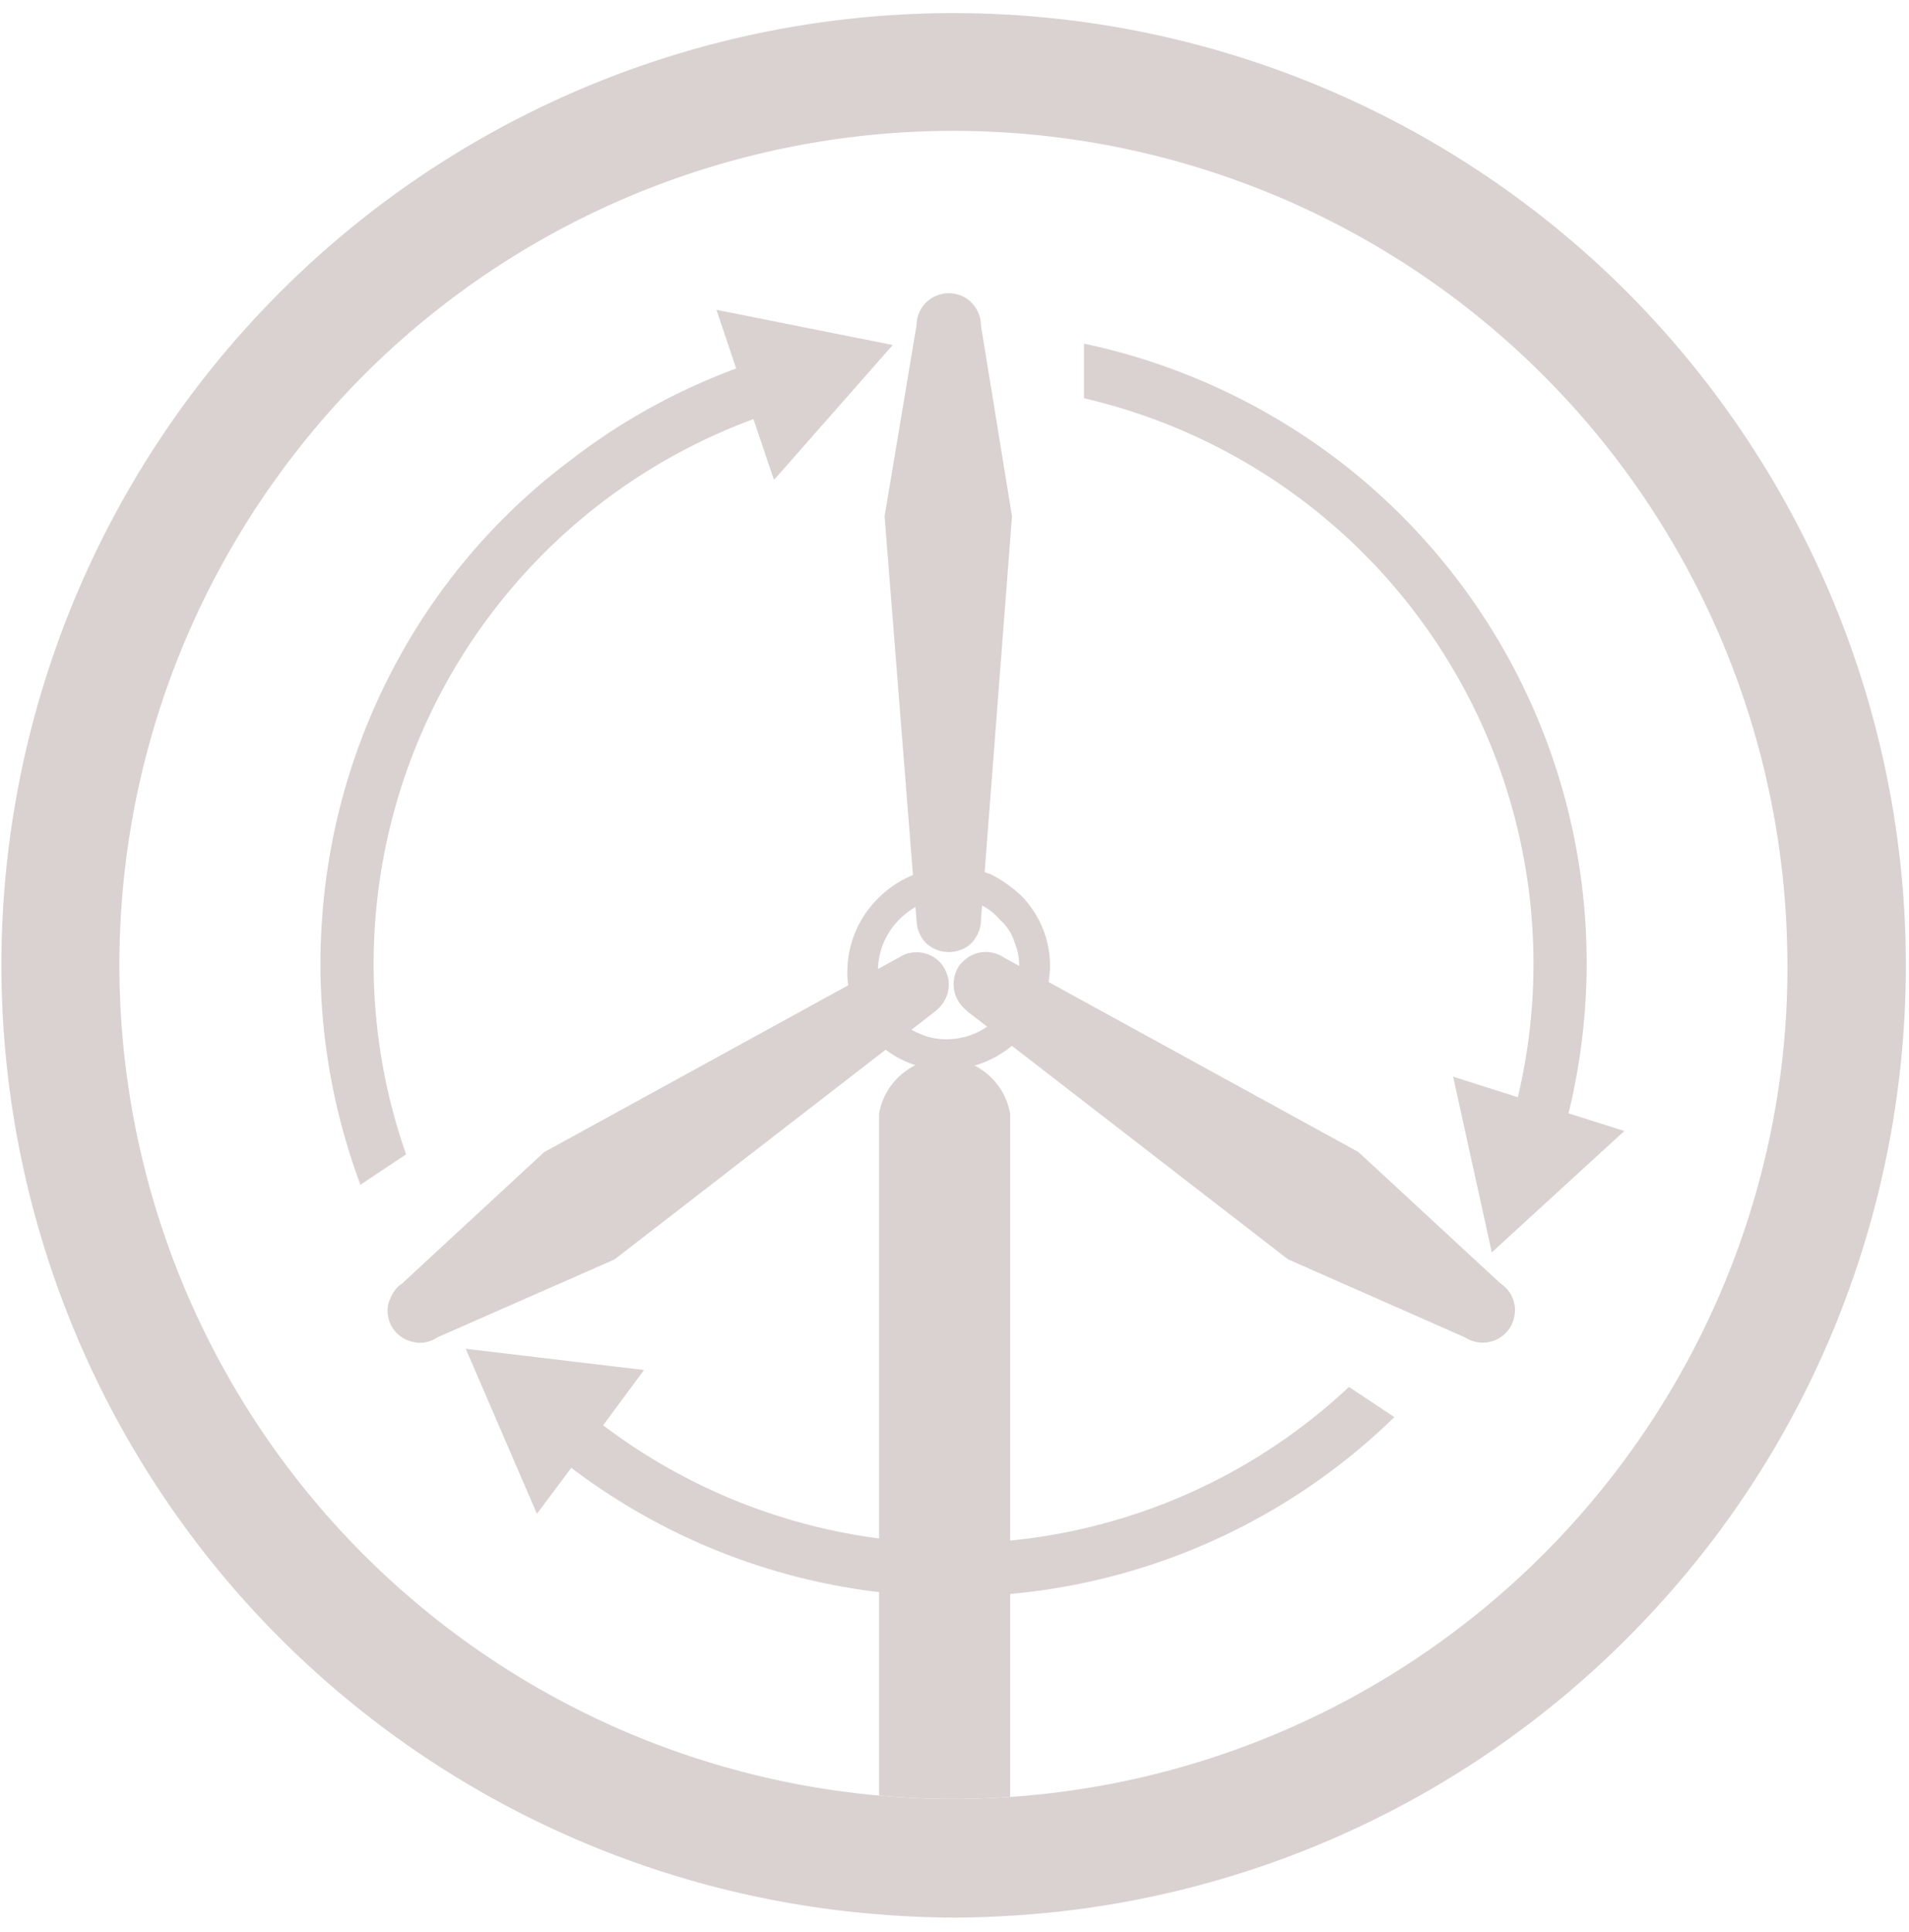
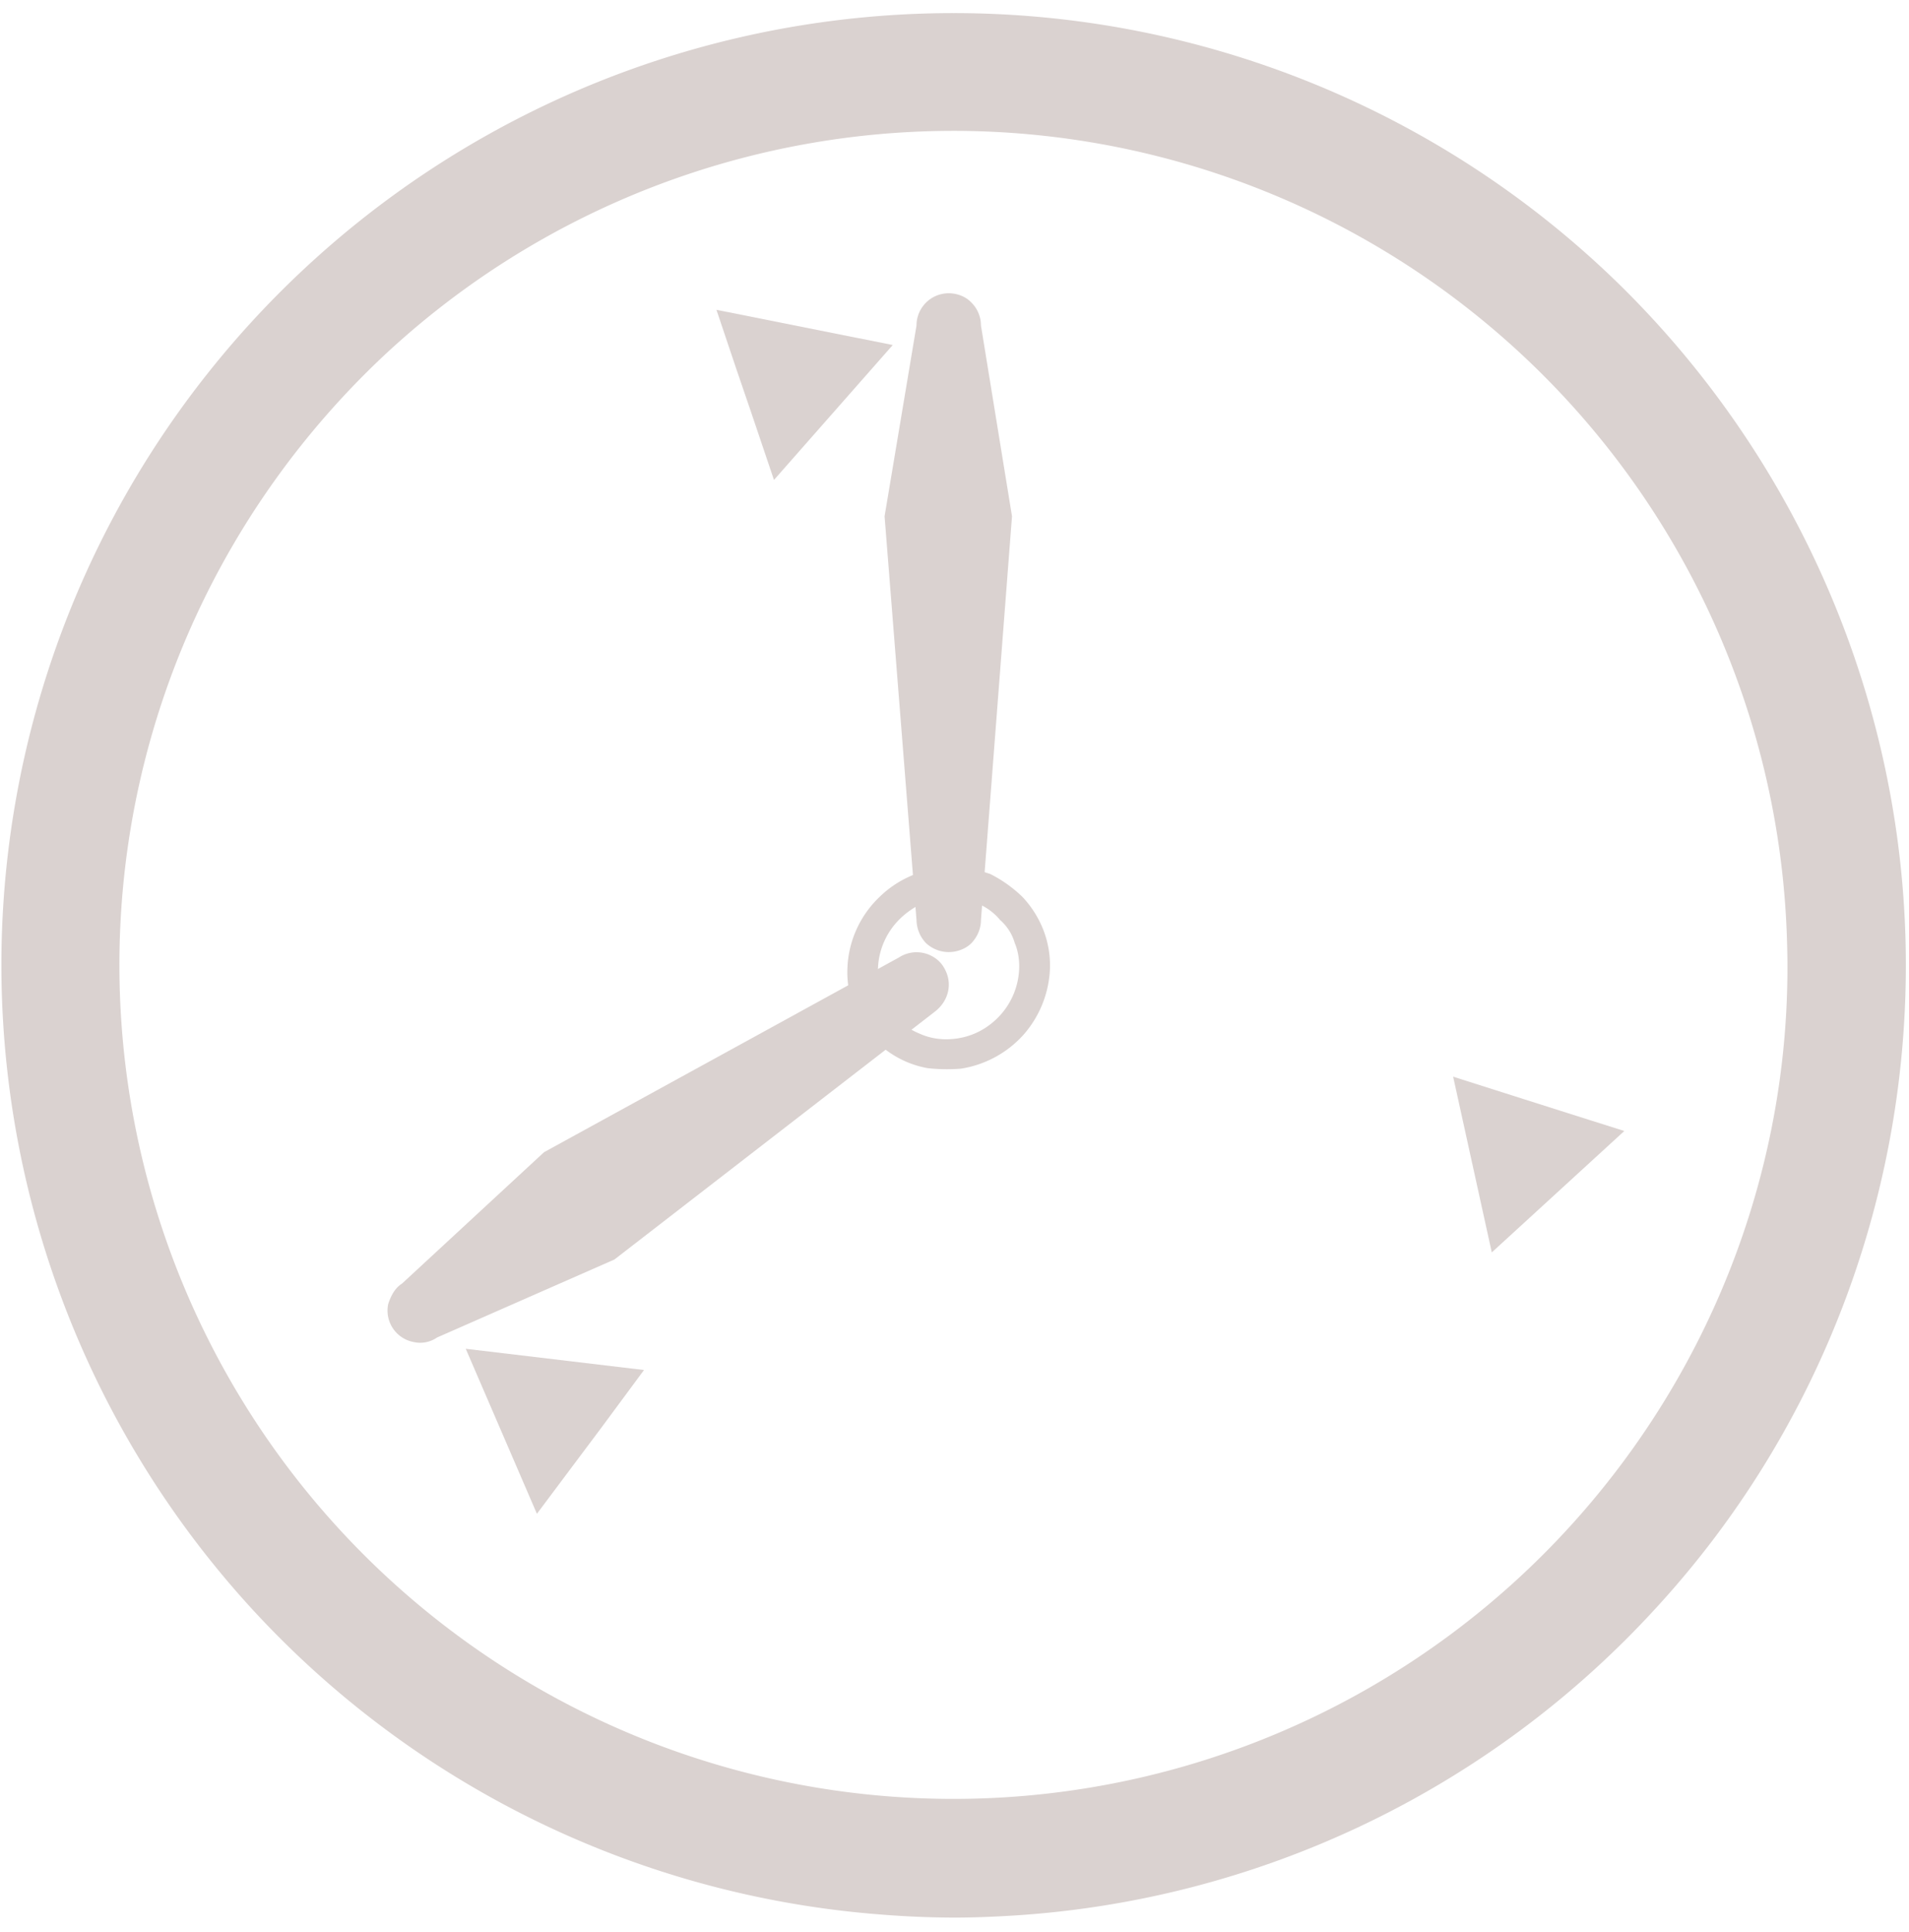
<svg xmlns="http://www.w3.org/2000/svg" width="83" height="84" viewBox="0 0 83 84">
  <g>
    <g>
-       <path fill="#dad2d0" d="M43.92 78.124V48.42a2.891 2.891 0 0 0-.987-1.72A2.911 2.911 0 0 0 41.07 46c-.682 0-1.342.261-1.863.7a2.891 2.891 0 0 0-.987 1.721v29.642c1.07.095 2.15.152 3.244.152.826 0 1.643-.038 2.456-.091z" />
-     </g>
+       </g>
    <g>
-       <path fill="#dad2d0" d="M43.917 78.125c-.812.054-1.629.092-2.455.092-1.094 0-2.175-.057-3.244-.152A36.259 36.259 0 0 1 5.237 40.139C5.705 30.781 9.777 22 16.6 15.546a36.259 36.259 0 0 1 61.096 25.362c.304 9.366-3.098 18.473-9.395 25.41a36.266 36.266 0 0 1-24.384 11.807zM41.462.57A41.394 41.394 0 0 0 .092 40.34a41.443 41.443 0 0 0 10.424 29.124A41.392 41.392 0 0 0 38.218 83.23a41.46 41.46 0 0 0 3.244.14c.825 0 1.642-.032 2.455-.08A41.35 41.35 0 0 0 72 69.91C79.278 62 83.164 51.5 82.845 40.739 82.525 30 78 19.761 70.299 12.261A41.399 41.399 0 0 0 41.462.57z" />
+       <path fill="#dad2d0" d="M43.917 78.125A36.259 36.259 0 0 1 5.237 40.139C5.705 30.781 9.777 22 16.6 15.546a36.259 36.259 0 0 1 61.096 25.362c.304 9.366-3.098 18.473-9.395 25.41a36.266 36.266 0 0 1-24.384 11.807zM41.462.57A41.394 41.394 0 0 0 .092 40.34a41.443 41.443 0 0 0 10.424 29.124A41.392 41.392 0 0 0 38.218 83.23a41.46 41.46 0 0 0 3.244.14c.825 0 1.642-.032 2.455-.08A41.35 41.35 0 0 0 72 69.91C79.278 62 83.164 51.5 82.845 40.739 82.525 30 78 19.761 70.299 12.261A41.399 41.399 0 0 0 41.462.57z" />
    </g>
    <g>
      <path fill="#dad2d0" d="M41.14 45.184c-.4 0-.796-.081-1.14-.238a2.82 2.82 0 0 1-1-.675 2.792 2.792 0 0 1-.637-1.004 2.971 2.971 0 0 1-.19-1.172 3.18 3.18 0 0 1 .971-2.163c.591-.569 1.379-.932 2.199-.932.4 0 .795.123 1.163.28.368.155.701.385.978.72.277.24.516.582.636 1 .142.33.207.728.191 1.127a3.187 3.187 0 0 1-.973 2.165c-.59.569-1.338.888-2.198.892zm4.51-3.052a4.299 4.299 0 0 0-.278-1.68A4.486 4.486 0 0 0 44.46 39a5.65 5.65 0 0 0-1.402-1 5.171 5.171 0 0 0-1.668-.29A4.518 4.518 0 0 0 38.236 39a4.506 4.506 0 0 0-1.392 3.092 4.238 4.238 0 0 0 3.484 4.347c.482.054.967.061 1.45.023A4.61 4.61 0 0 0 44.489 45a4.621 4.621 0 0 0 1.16-2.868z" />
    </g>
    <g>
-       <path fill="#dad2d0" d="M63.699 58.145a1.402 1.402 0 0 0 1.941-.405c.204-.311.276-.74.2-1.054a1.398 1.398 0 0 0-.603-.888l-6.173-5.711-15.43-8.466a1.398 1.398 0 0 0-1.56.012 1.711 1.711 0 0 0-.384.367c-.101.177-.171.35-.205.53a1.403 1.403 0 0 0 .22 1.053c.103.152.236.282.39.417L56 54.751z" />
-     </g>
+       </g>
    <g>
-       <path fill="#dad2d0" d="M16.245 41.88a25.255 25.255 0 0 1 19.13-24.466V15c-3.83.906-7.43 2.582-10.559 5a26.893 26.893 0 0 0-7.579 8.798A27.431 27.431 0 0 0 14 40c-.275 3.9.297 7.83 1.671 11.509l1.986-1.322a25.037 25.037 0 0 1-1.412-8.306z" />
-     </g>
+       </g>
    <g>
-       <path fill="#dad2d0" d="M66.673 41.877a25.047 25.047 0 0 1-1.52 8.62l1.97 1.314a27.507 27.507 0 0 0-9.208-32.007A27.732 27.732 0 0 0 47.13 14.94v2.375a25.247 25.247 0 0 1 19.543 24.562z" />
-     </g>
+       </g>
    <g>
-       <path fill="#dad2d0" d="M41.454 67.097C35 67.1 28.705 64.58 24 60.07l-1.95 1.314a27.462 27.462 0 0 0 38.575.226l-1.974-1.313a25.098 25.098 0 0 1-17.197 6.8z" />
-     </g>
+       </g>
    <g>
      <path fill="#dad2d0" d="M19 58.151c-.292.203-.67.274-1 .198a1.39 1.39 0 0 1-1.121-1.657c.121-.363.291-.692.601-.887l6.173-5.711 15.43-8.466c.311-.203.69-.274 1.054-.198.363.075.682.292.863.57.226.343.3.721.224 1.085-.074.364-.29.683-.6.915L26.715 54.758z" />
    </g>
    <g>
      <path fill="#dad2d0" d="M66.24 47.783l-3.06-.973 1.68 7.64 5.762-5.278-2.515-.796" />
    </g>
    <g>
      <path fill="#dad2d0" d="M39.848 14.151a1.4 1.4 0 0 1 1.402-1.401c.371 0 .75.147.99.41.263.263.41.62.41.991L44 22.446 42.65 40c0 .363-.147.72-.41 1-.24.246-.619.393-.99.393-.373 0-.729-.147-.992-.393a1.491 1.491 0 0 1-.41-1L38.46 22.446z" />
    </g>
    <g>
      <path fill="#dad2d0" d="M26.099 62.134L28 59.563l-7.75-.923 3.094 7.174 1.58-2.112" />
    </g>
    <g>
      <path fill="#dad2d0" d="M32.624 17.825l1.027 3.041L38.815 15l-7.665-1.53L32 16" />
    </g>
  </g>
</svg>